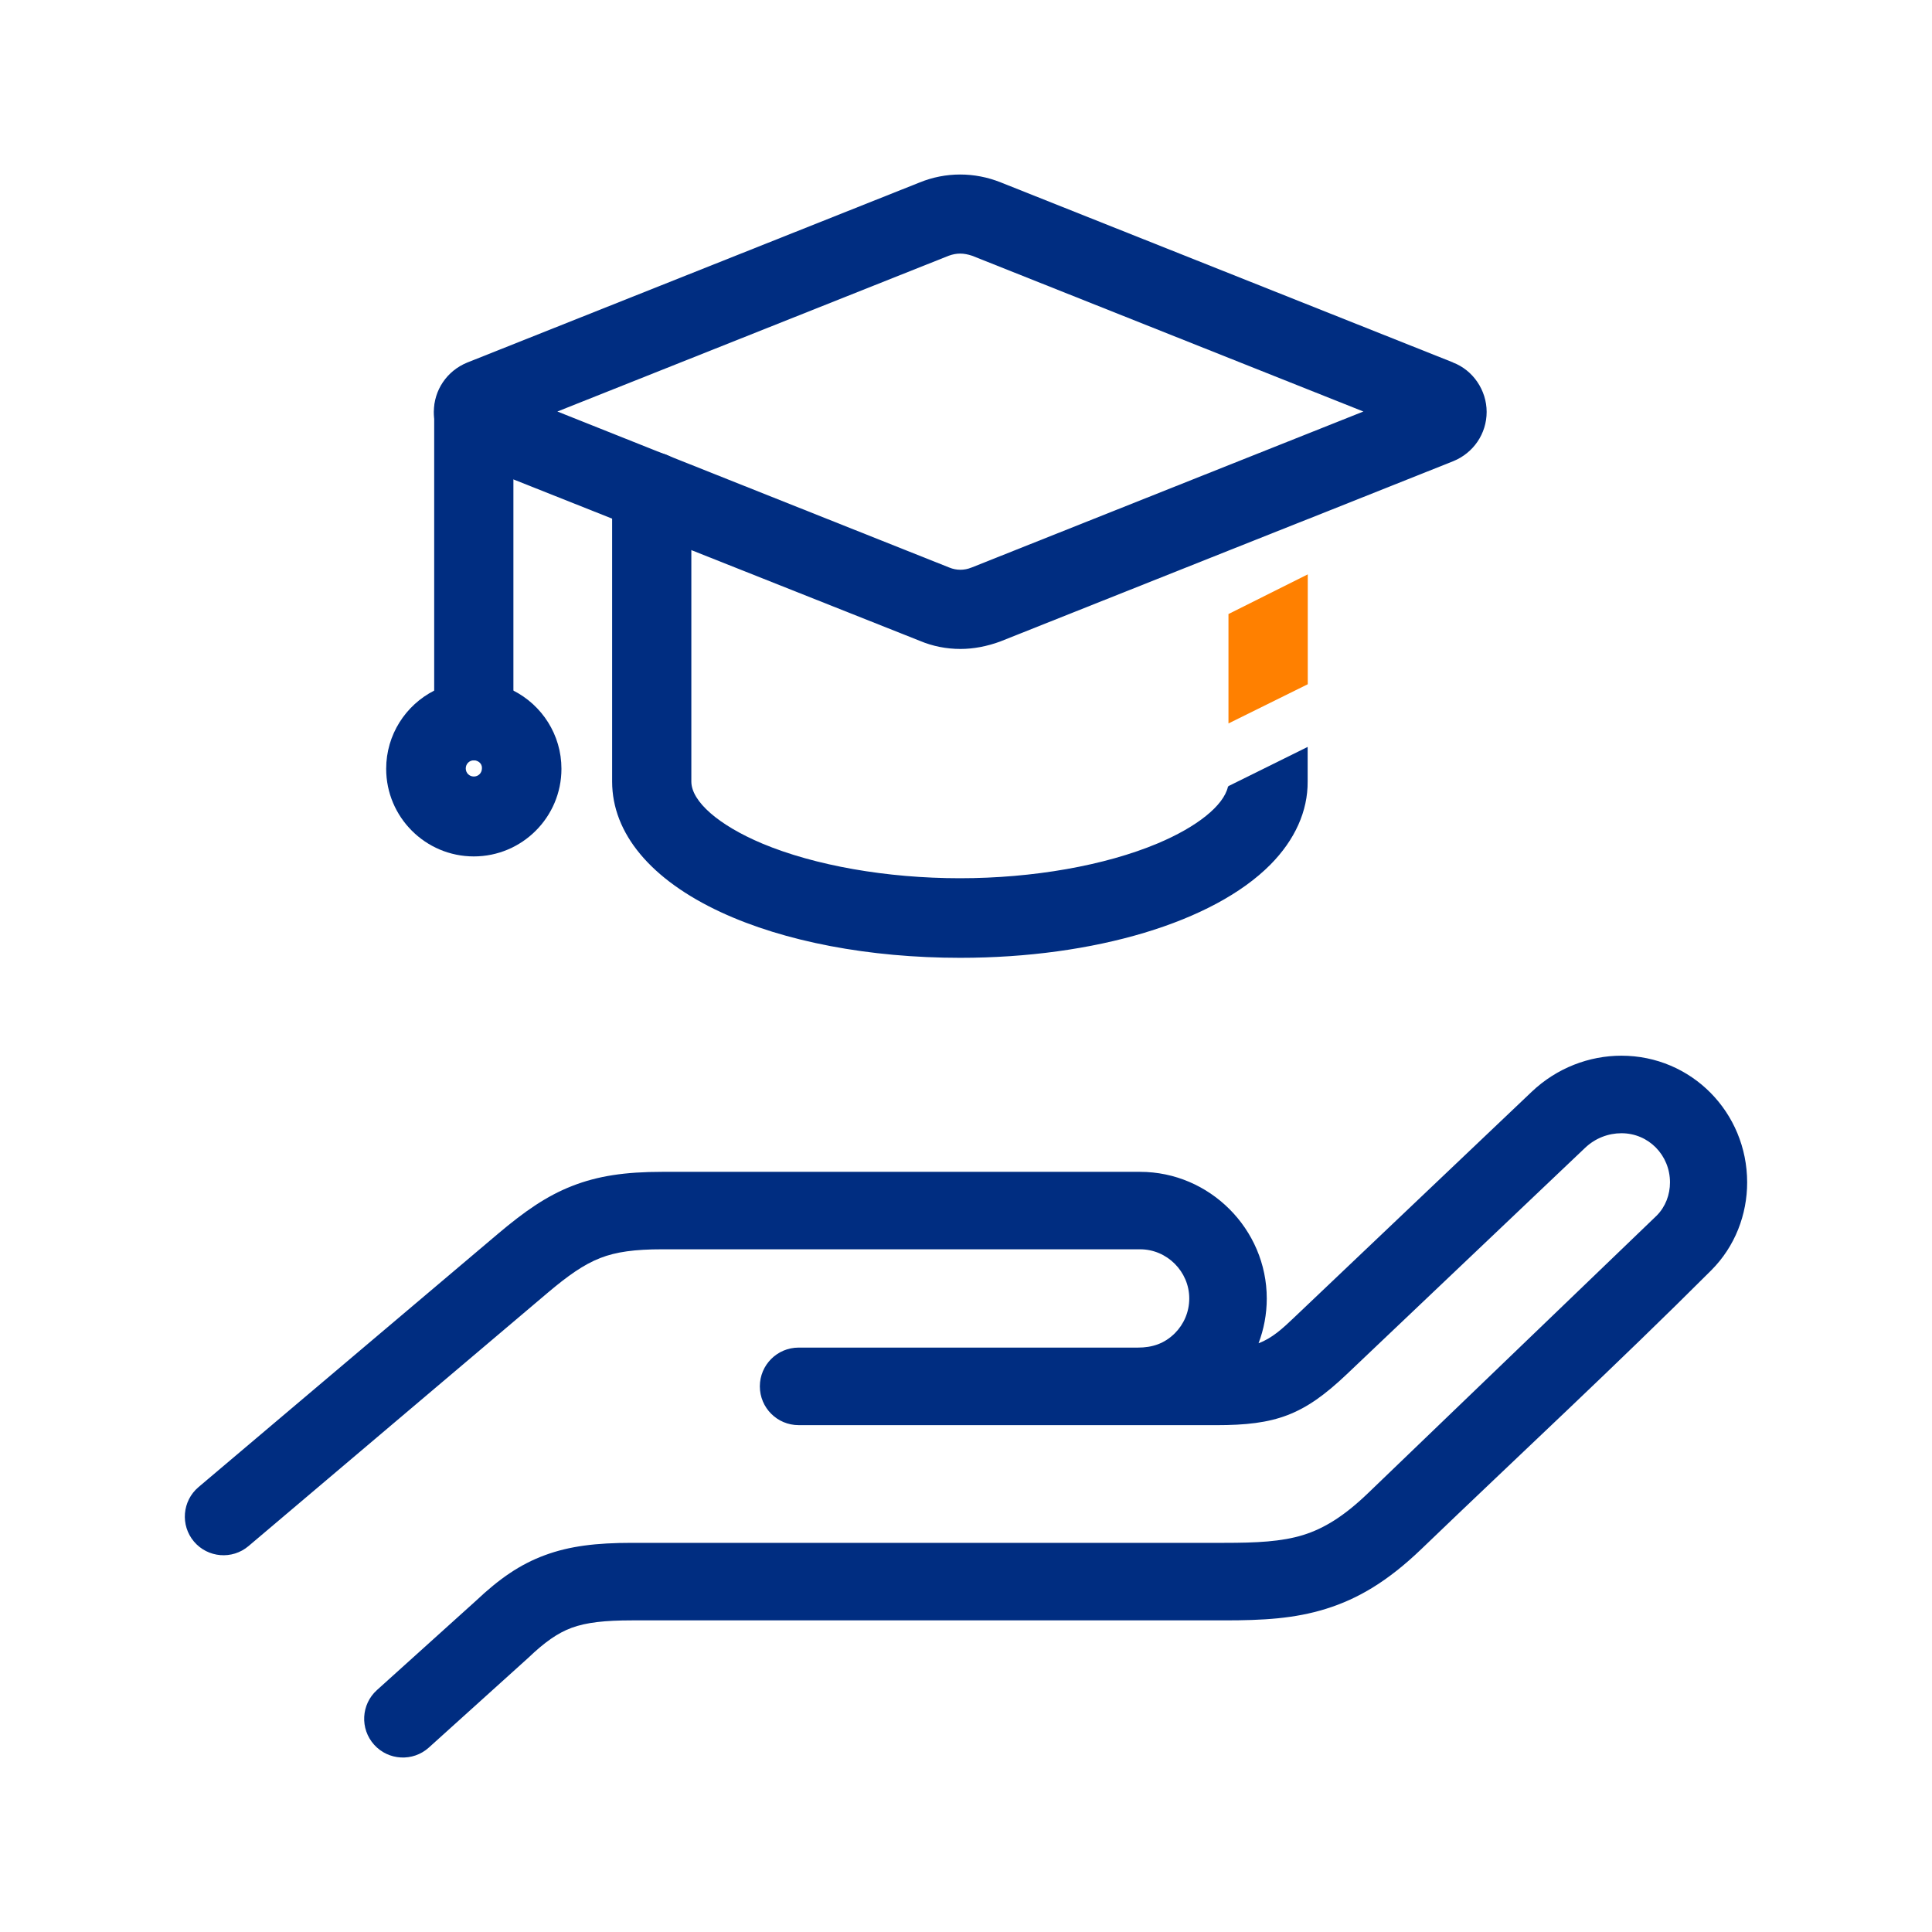
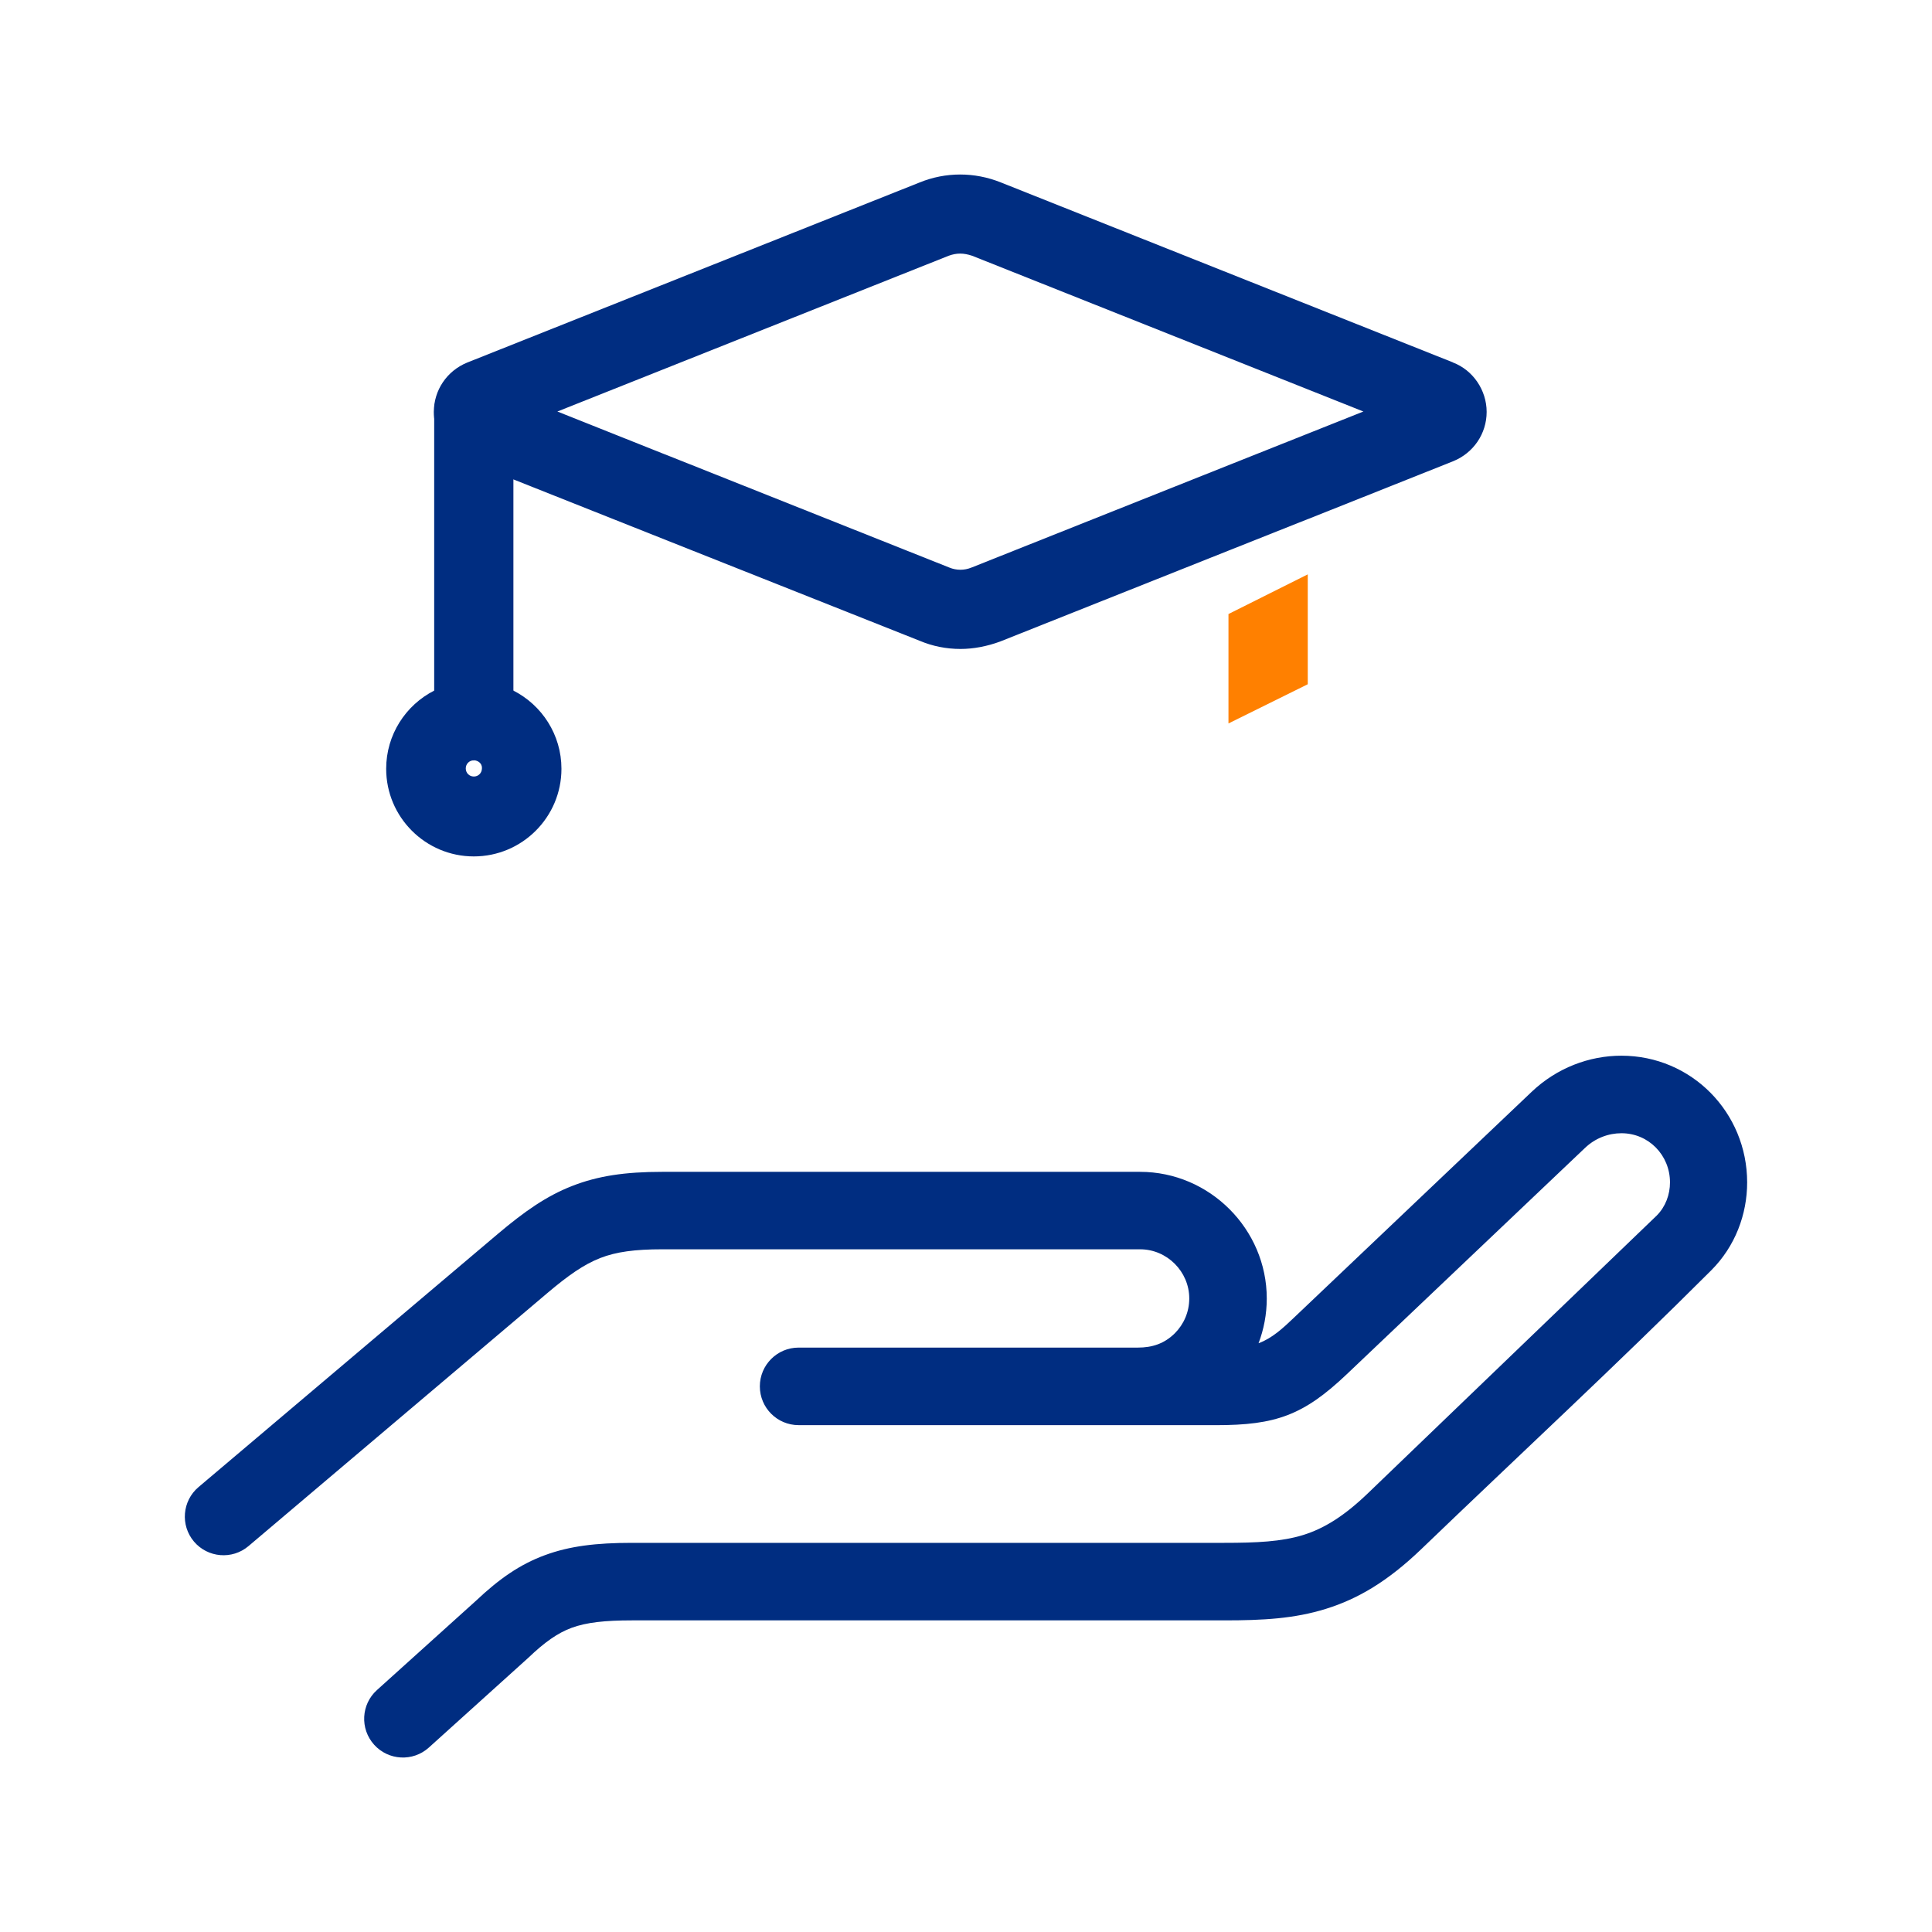
<svg xmlns="http://www.w3.org/2000/svg" width="68" height="68" viewBox="0 0 68 68" fill="none">
  <path d="M51.136 12.754L35.227 6.421C34.296 6.048 33.281 6.051 32.371 6.421L16.444 12.761C15.731 13.052 15.27 13.732 15.27 14.495C15.27 14.568 15.274 14.639 15.282 14.71C15.363 15.395 15.815 15.991 16.46 16.236L18.069 16.873L21.544 18.254L24.33 19.361L32.371 22.554C32.819 22.743 33.302 22.841 33.808 22.841C34.257 22.841 34.738 22.751 35.201 22.58L43.237 19.381L46.024 18.273H46.028L51.151 16.232C51.864 15.941 52.325 15.261 52.325 14.498C52.325 13.735 51.847 13.027 51.135 12.757L51.136 12.754ZM44.324 15.942L43.922 16.102L34.199 19.974L34.189 19.977C33.94 20.079 33.667 20.079 33.416 19.977L23.527 16.04L23.37 15.979L19.618 14.484L33.395 9C33.671 8.901 33.913 8.9 34.219 9.003L47.987 14.484L44.322 15.943L44.324 15.942Z" fill="#002D81" />
-   <path d="M43.238 27.668L46.025 26.289V27.505C46.033 28.546 45.579 29.559 44.711 30.435C42.706 32.456 38.525 33.712 33.797 33.712C30.598 33.712 27.608 33.143 25.377 32.108C22.906 30.963 21.545 29.33 21.545 27.509V17.3C21.545 16.532 22.171 15.906 22.939 15.906C23.09 15.906 23.237 15.931 23.373 15.976C23.426 15.992 23.479 16.014 23.529 16.037C24.004 16.26 24.333 16.741 24.333 17.299V27.507C24.333 28.206 25.288 29.041 26.826 29.689C28.677 30.465 31.213 30.911 33.786 30.911C36.359 30.911 38.893 30.464 40.747 29.685C42.146 29.096 43.064 28.351 43.218 27.698C43.221 27.688 43.24 27.668 43.24 27.668H43.238Z" fill="#002D81" />
-   <path d="M16.676 26.761C15.908 26.761 15.282 26.135 15.282 25.367V14.483C15.282 13.714 15.908 13.089 16.676 13.089C17.445 13.089 18.07 13.714 18.07 14.483V25.349C18.081 25.708 17.945 26.062 17.698 26.324C17.435 26.602 17.064 26.761 16.678 26.761H16.676Z" fill="#002D81" />
+   <path d="M16.676 26.761C15.908 26.761 15.282 26.135 15.282 25.367V14.483C15.282 13.714 15.908 13.089 16.676 13.089C17.445 13.089 18.07 13.714 18.07 14.483V25.349C18.081 25.708 17.945 26.062 17.698 26.324H16.676Z" fill="#002D81" />
  <path d="M18.07 24.307C17.651 24.095 17.178 23.974 16.676 23.974C16.174 23.974 15.703 24.094 15.282 24.307C14.28 24.817 13.592 25.859 13.592 27.059C13.592 28.76 14.975 30.143 16.676 30.143C18.378 30.143 19.761 28.76 19.761 27.059C19.761 25.859 19.073 24.817 18.07 24.307ZM16.962 27.046C16.962 27.206 16.837 27.331 16.678 27.331C16.518 27.331 16.393 27.206 16.393 27.046C16.393 26.887 16.518 26.761 16.678 26.761C16.788 26.761 16.857 26.817 16.89 26.848C16.924 26.883 16.965 26.942 16.963 27.029V27.046H16.962Z" fill="#002D81" />
  <path d="M43.238 21.612V25.463L46.029 24.083V20.216L43.238 21.612Z" fill="#FF8000" />
  <path fill-rule="evenodd" clip-rule="evenodd" d="M28.108 50.16C27.355 50.16 26.744 49.549 26.744 48.795C26.744 48.042 27.355 47.431 28.108 47.431H40.047C40.553 47.431 40.981 47.294 41.352 46.925C41.665 46.611 41.858 46.179 41.858 45.701C41.858 44.755 41.075 43.971 40.128 43.971H23.308C22.35 43.971 21.687 44.059 21.125 44.279C20.544 44.506 19.989 44.9 19.275 45.503L8.746 54.418C8.172 54.903 7.313 54.831 6.827 54.258C6.342 53.685 6.414 52.825 6.988 52.34L17.524 43.428C18.47 42.629 19.241 42.093 20.133 41.744C21.046 41.386 22.005 41.245 23.308 41.245H40.128C42.572 41.245 44.586 43.259 44.586 45.703C44.586 46.256 44.483 46.787 44.297 47.278C44.774 47.103 45.159 46.743 45.522 46.398L53.913 38.425C54.797 37.586 55.937 37.157 57.067 37.157C59.538 37.157 61.492 39.156 61.494 41.615C61.494 42.741 61.074 43.867 60.228 44.713C56.917 48.023 53.407 51.272 50.025 54.524C48.858 55.644 47.811 56.271 46.668 56.626C45.557 56.972 44.45 57.032 43.092 57.032H22.239C21.302 57.032 20.645 57.101 20.119 57.294C19.617 57.479 19.158 57.811 18.601 58.343L15.092 61.51C14.533 62.013 13.671 61.967 13.168 61.408C12.664 60.849 12.709 59.987 13.268 59.484L16.751 56.343C17.574 55.566 18.302 55.059 19.181 54.736C20.048 54.416 20.985 54.303 22.239 54.303H43.092C44.218 54.303 45.108 54.263 45.87 54.026C46.6 53.799 47.305 53.365 48.14 52.564L58.313 42.782C58.623 42.469 58.778 42.046 58.778 41.616C58.778 40.663 58.03 39.886 57.07 39.886C56.61 39.886 56.149 40.059 55.791 40.399L47.4 48.37C45.878 49.815 44.899 50.161 42.803 50.161C37.905 50.161 33.007 50.161 28.11 50.161L28.108 50.16Z" fill="#002D81" />
</svg>